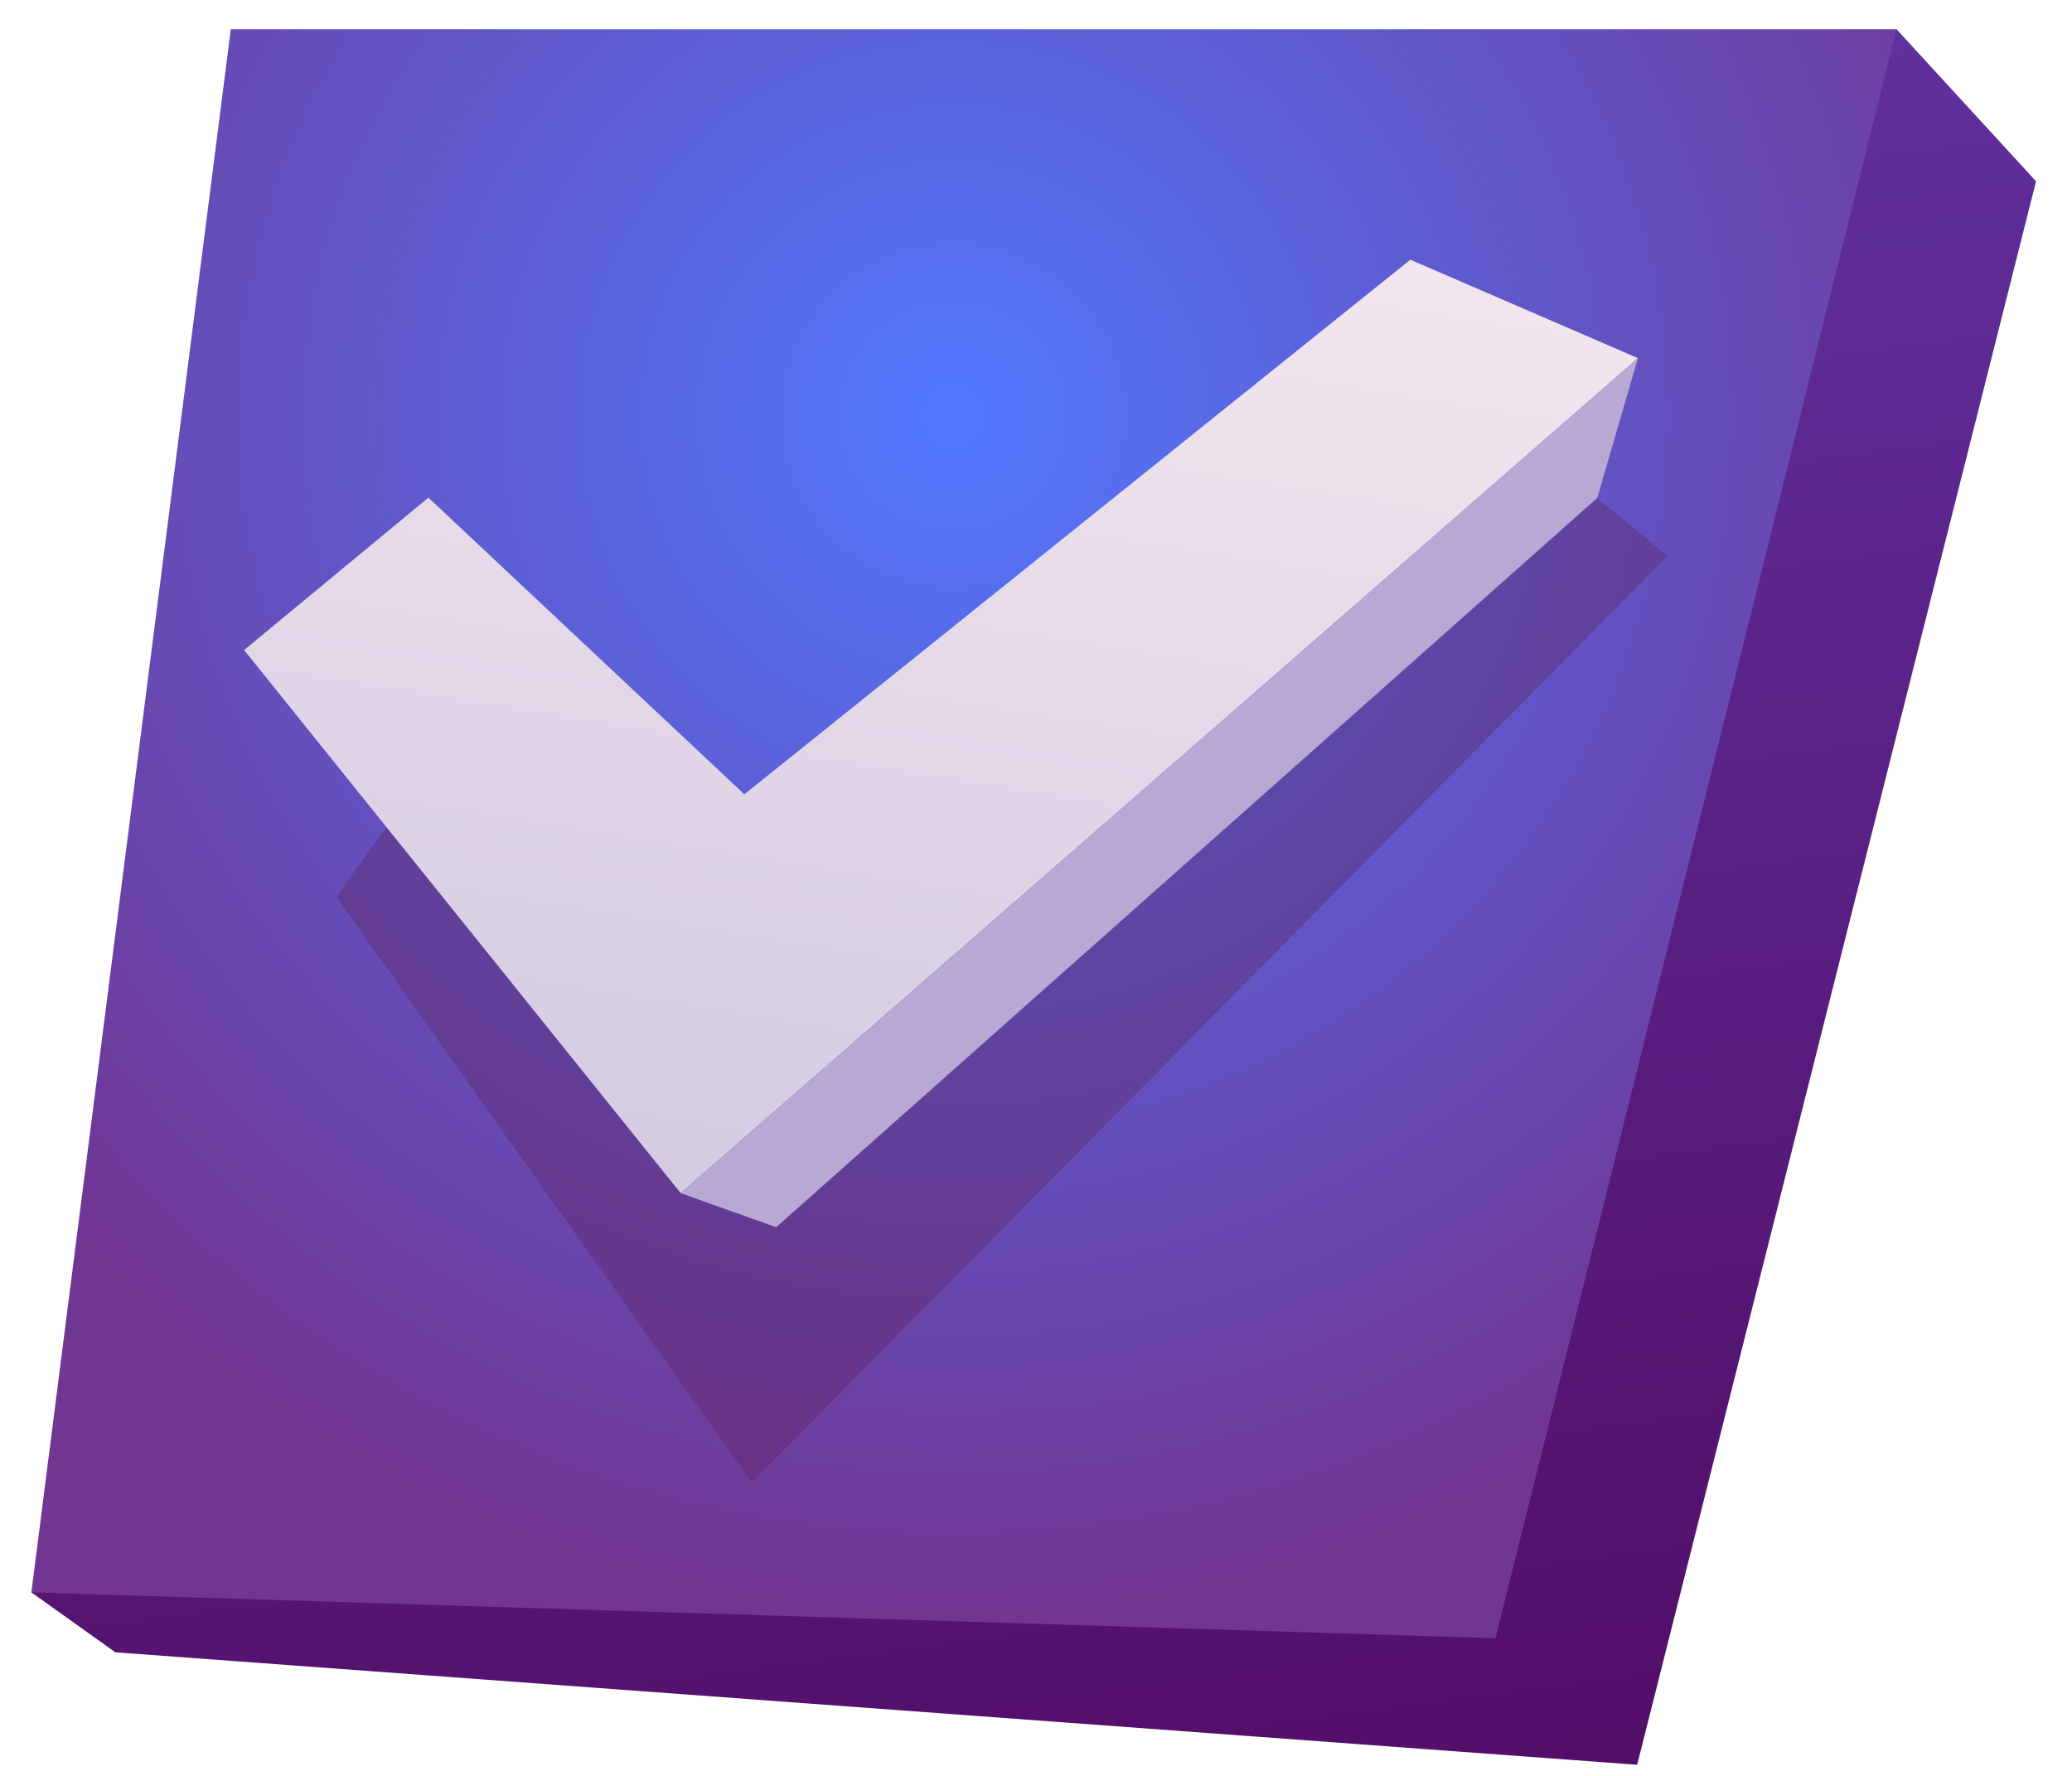
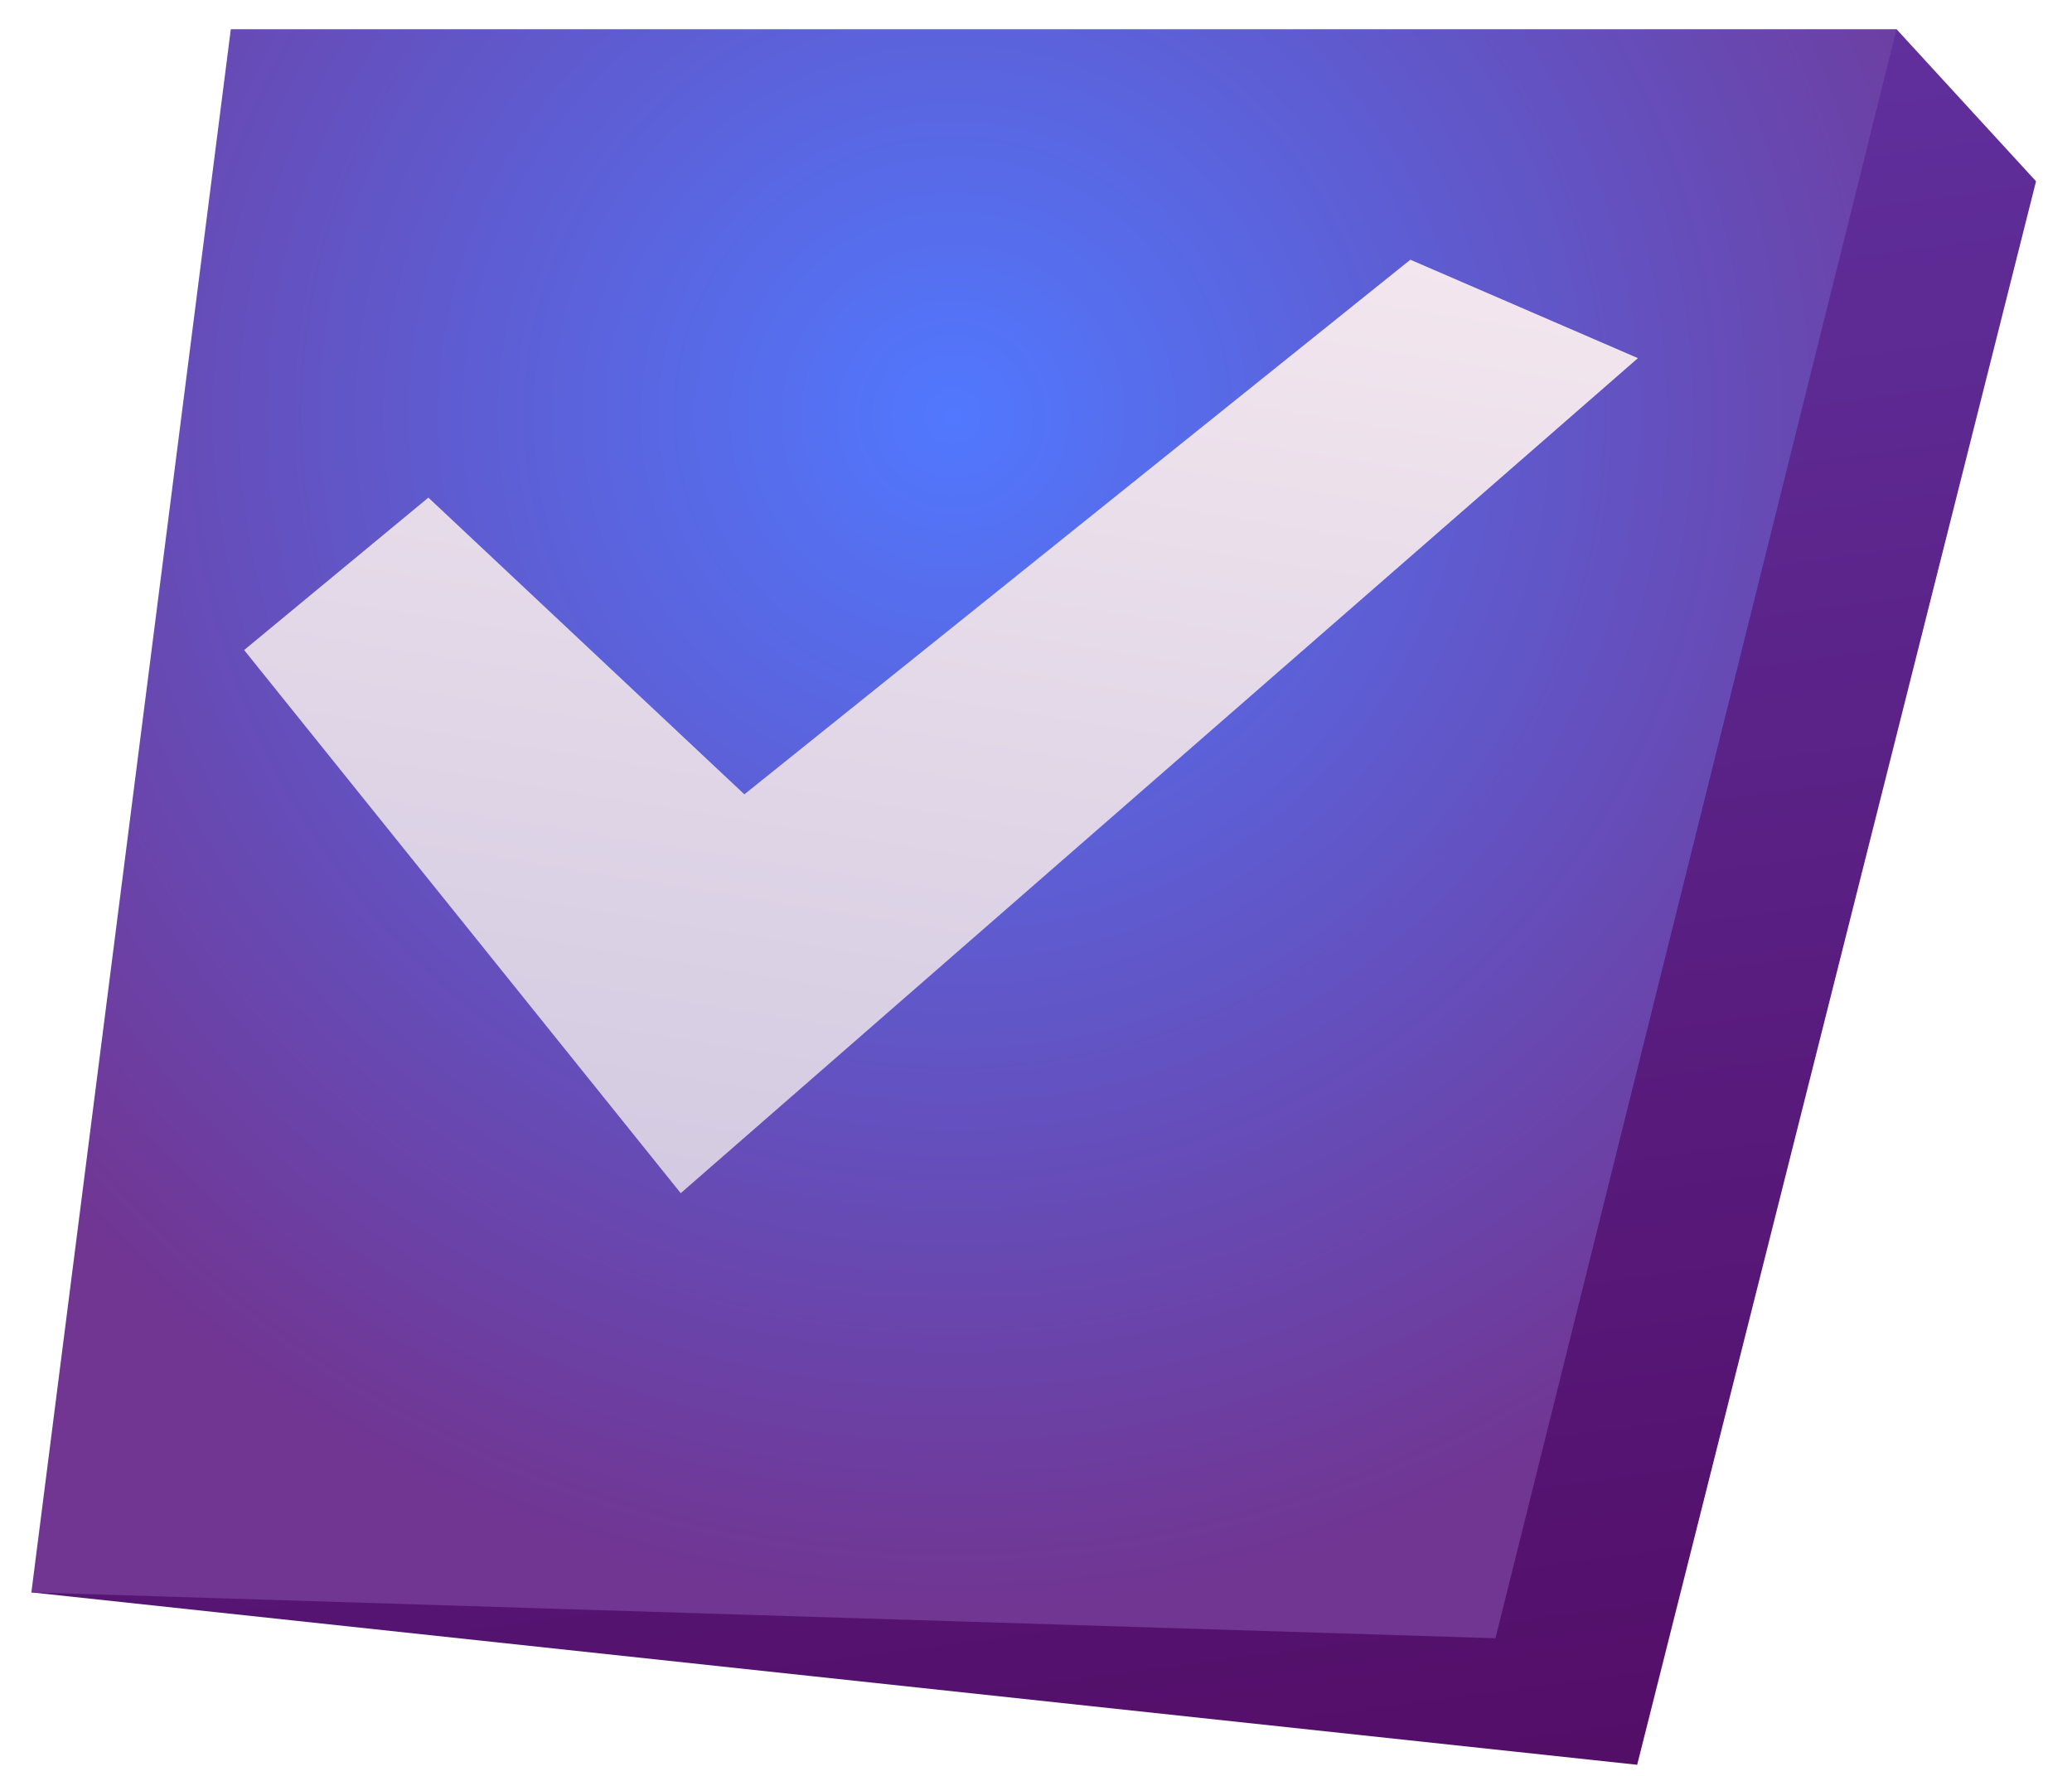
<svg xmlns="http://www.w3.org/2000/svg" width="56" height="48" viewBox="0 0 56 48" fill="none">
-   <path fill-rule="evenodd" clip-rule="evenodd" d="M51.258 0.79L55.028 4.9L44.248 47.7L3.118 44.66L0.848 43.04L51.258 0.79Z" fill="url(#paint0_linear_1607_362)" />
+   <path fill-rule="evenodd" clip-rule="evenodd" d="M51.258 0.79L55.028 4.9L44.248 47.7L0.848 43.04L51.258 0.79Z" fill="url(#paint0_linear_1607_362)" />
  <path fill-rule="evenodd" clip-rule="evenodd" d="M0.848 43.04L6.238 0.79H51.258L40.418 44.28L0.848 43.04Z" fill="url(#paint1_radial_1607_362)" />
  <g style="mix-blend-mode:multiply" opacity="0.3">
-     <path fill-rule="evenodd" clip-rule="evenodd" d="M43.168 13.46L45.068 15.03L20.318 40.07L9.088 24.24L12.358 19.67L21.798 26.77L43.168 13.46Z" fill="#5C1748" />
-   </g>
+     </g>
  <path fill-rule="evenodd" clip-rule="evenodd" d="M11.578 13.45L6.598 17.57L18.398 32.25L44.268 9.68L38.118 7.02L20.118 21.47L11.578 13.45Z" fill="url(#paint2_linear_1607_362)" />
-   <path fill-rule="evenodd" clip-rule="evenodd" d="M44.268 9.68L43.168 13.46L20.978 33.17L18.398 32.25L44.268 9.68Z" fill="#B8A9D4" />
  <defs>
    <linearGradient id="paint0_linear_1607_362" x1="31.308" y1="49.41" x2="25.318" y2="4.22" gradientUnits="userSpaceOnUse">
      <stop offset="0.01" stop-color="#530E68" />
      <stop offset="1" stop-color="#60309D" />
    </linearGradient>
    <radialGradient id="paint1_radial_1607_362" cx="0" cy="0" r="1" gradientUnits="userSpaceOnUse" gradientTransform="translate(25.758 11.33) scale(32.36 32.36)">
      <stop stop-color="#5178FE" />
      <stop offset="0.99" stop-color="#713592" />
    </radialGradient>
    <linearGradient id="paint2_linear_1607_362" x1="22.318" y1="32.89" x2="26.788" y2="5.19" gradientUnits="userSpaceOnUse">
      <stop offset="0.02" stop-color="#D4CBE2" />
      <stop offset="1" stop-color="#F3E6EE" />
    </linearGradient>
  </defs>
</svg>